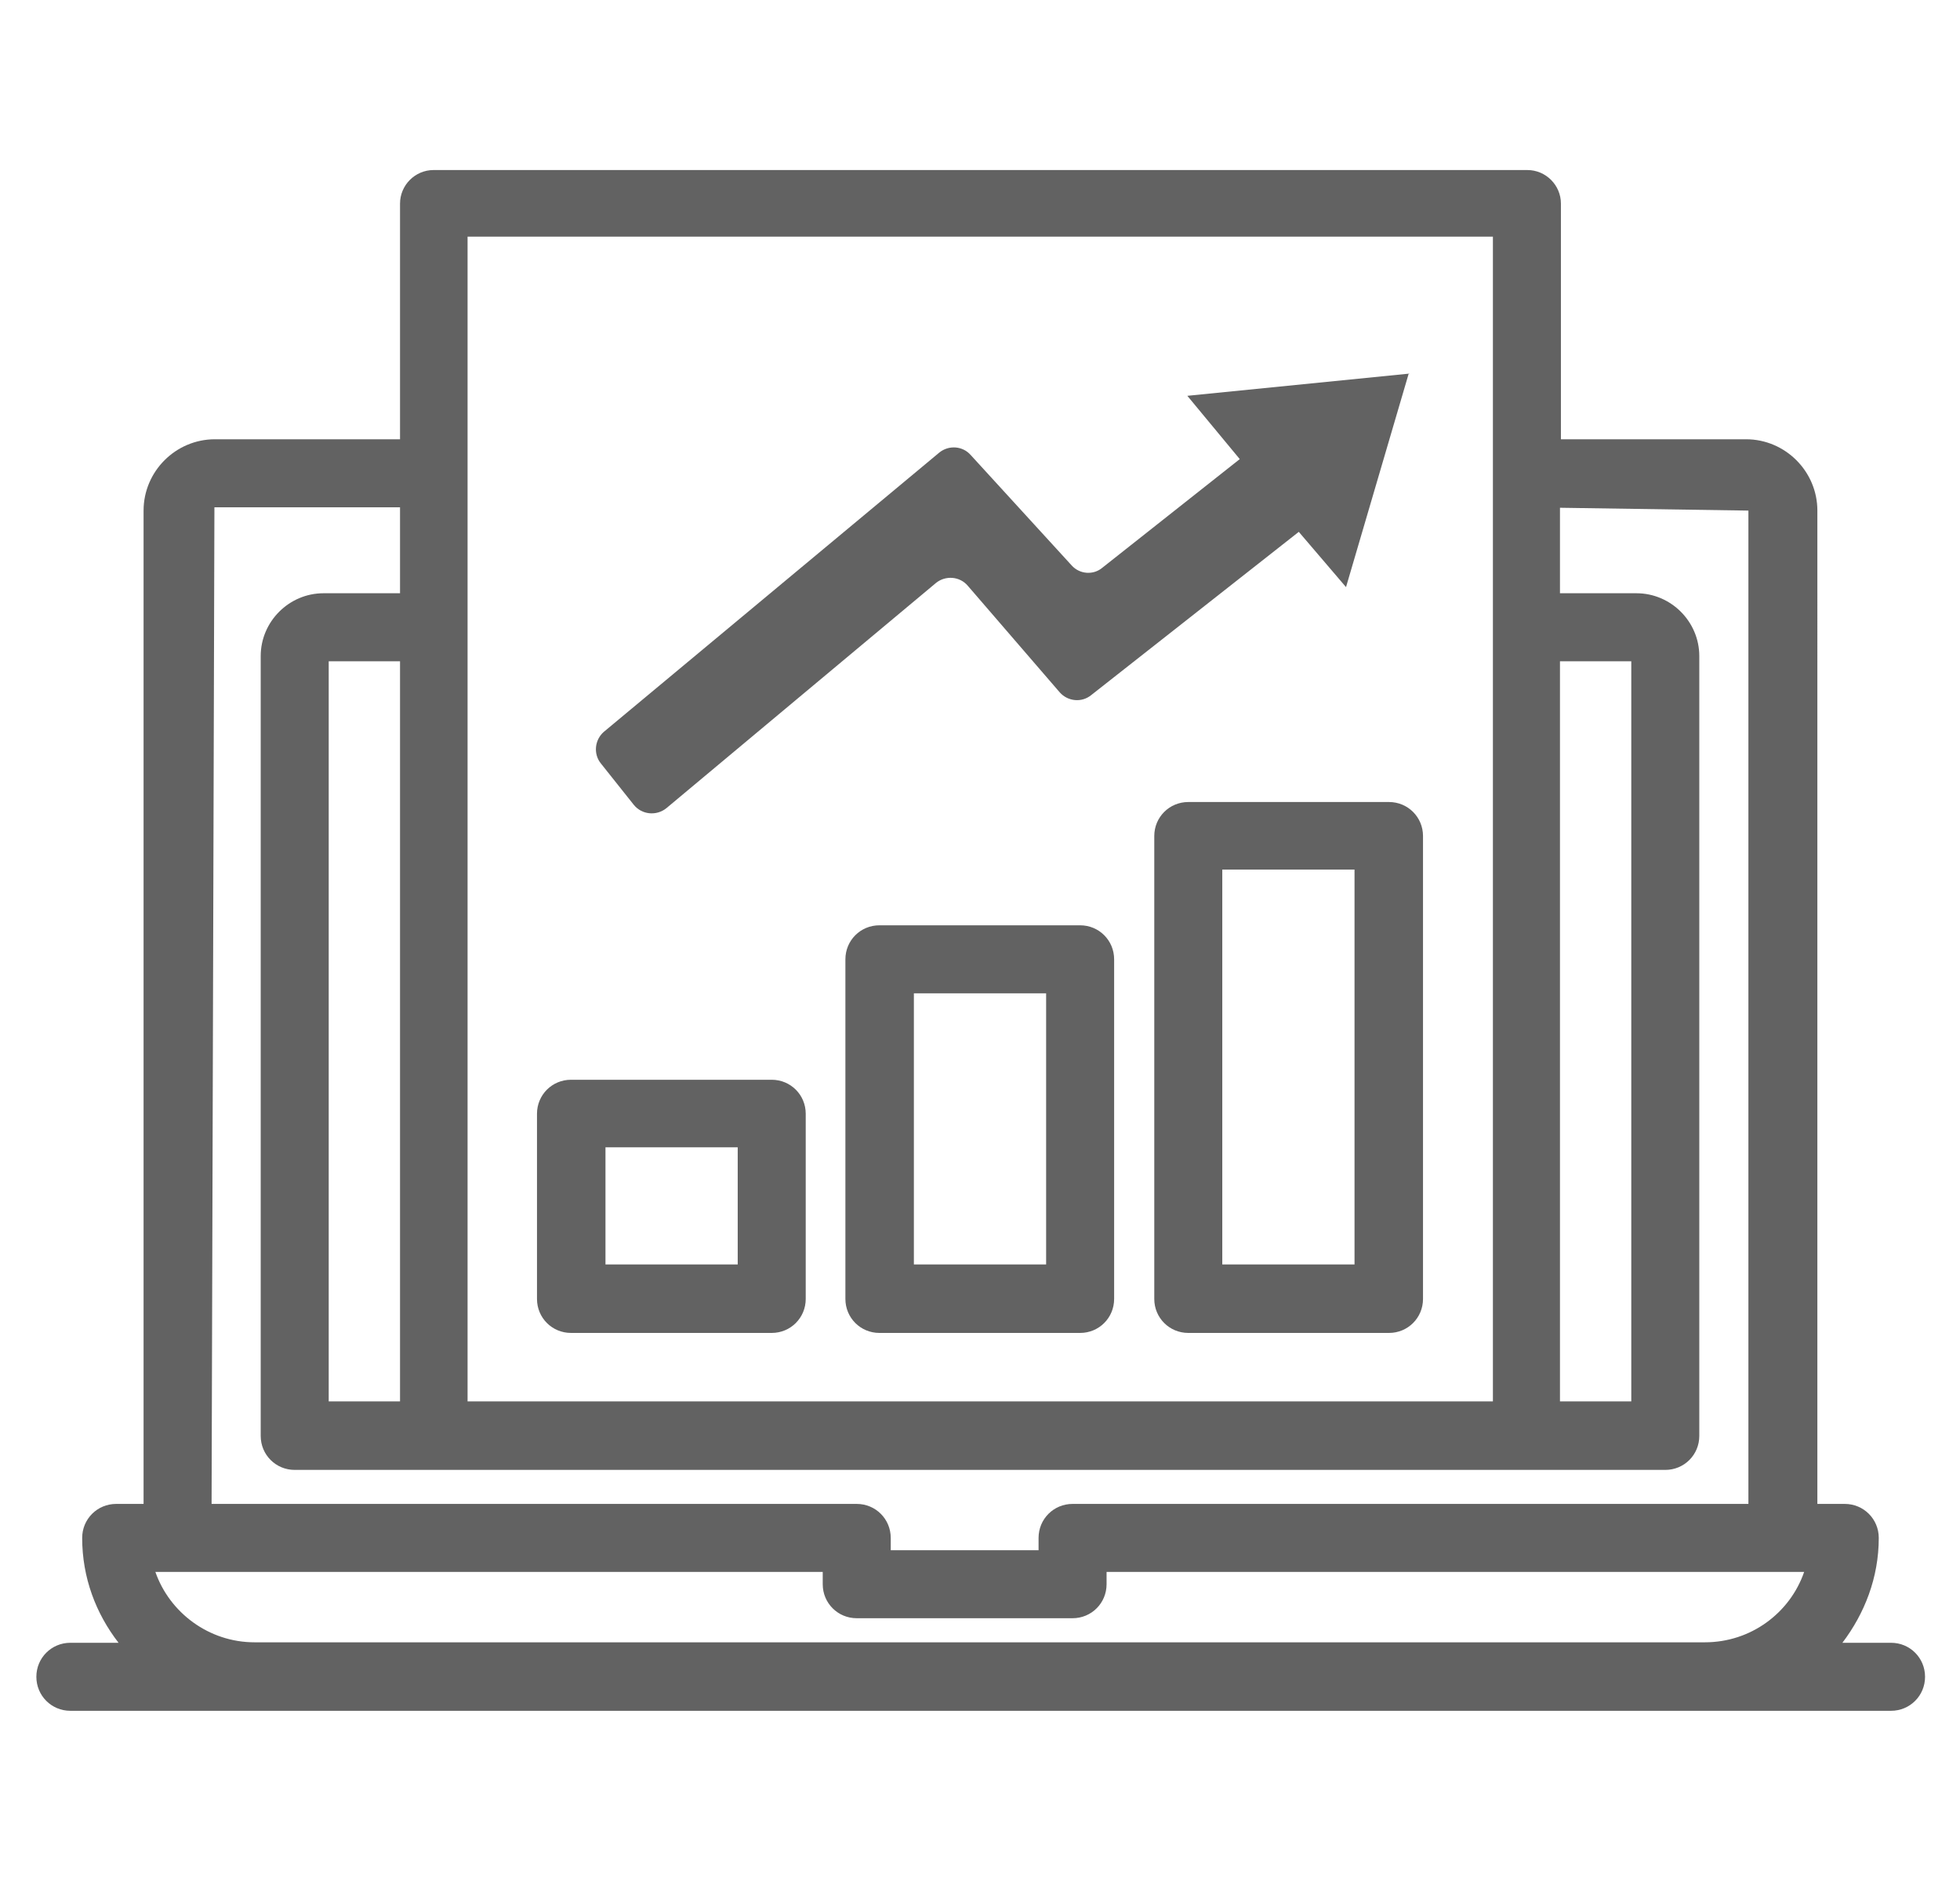
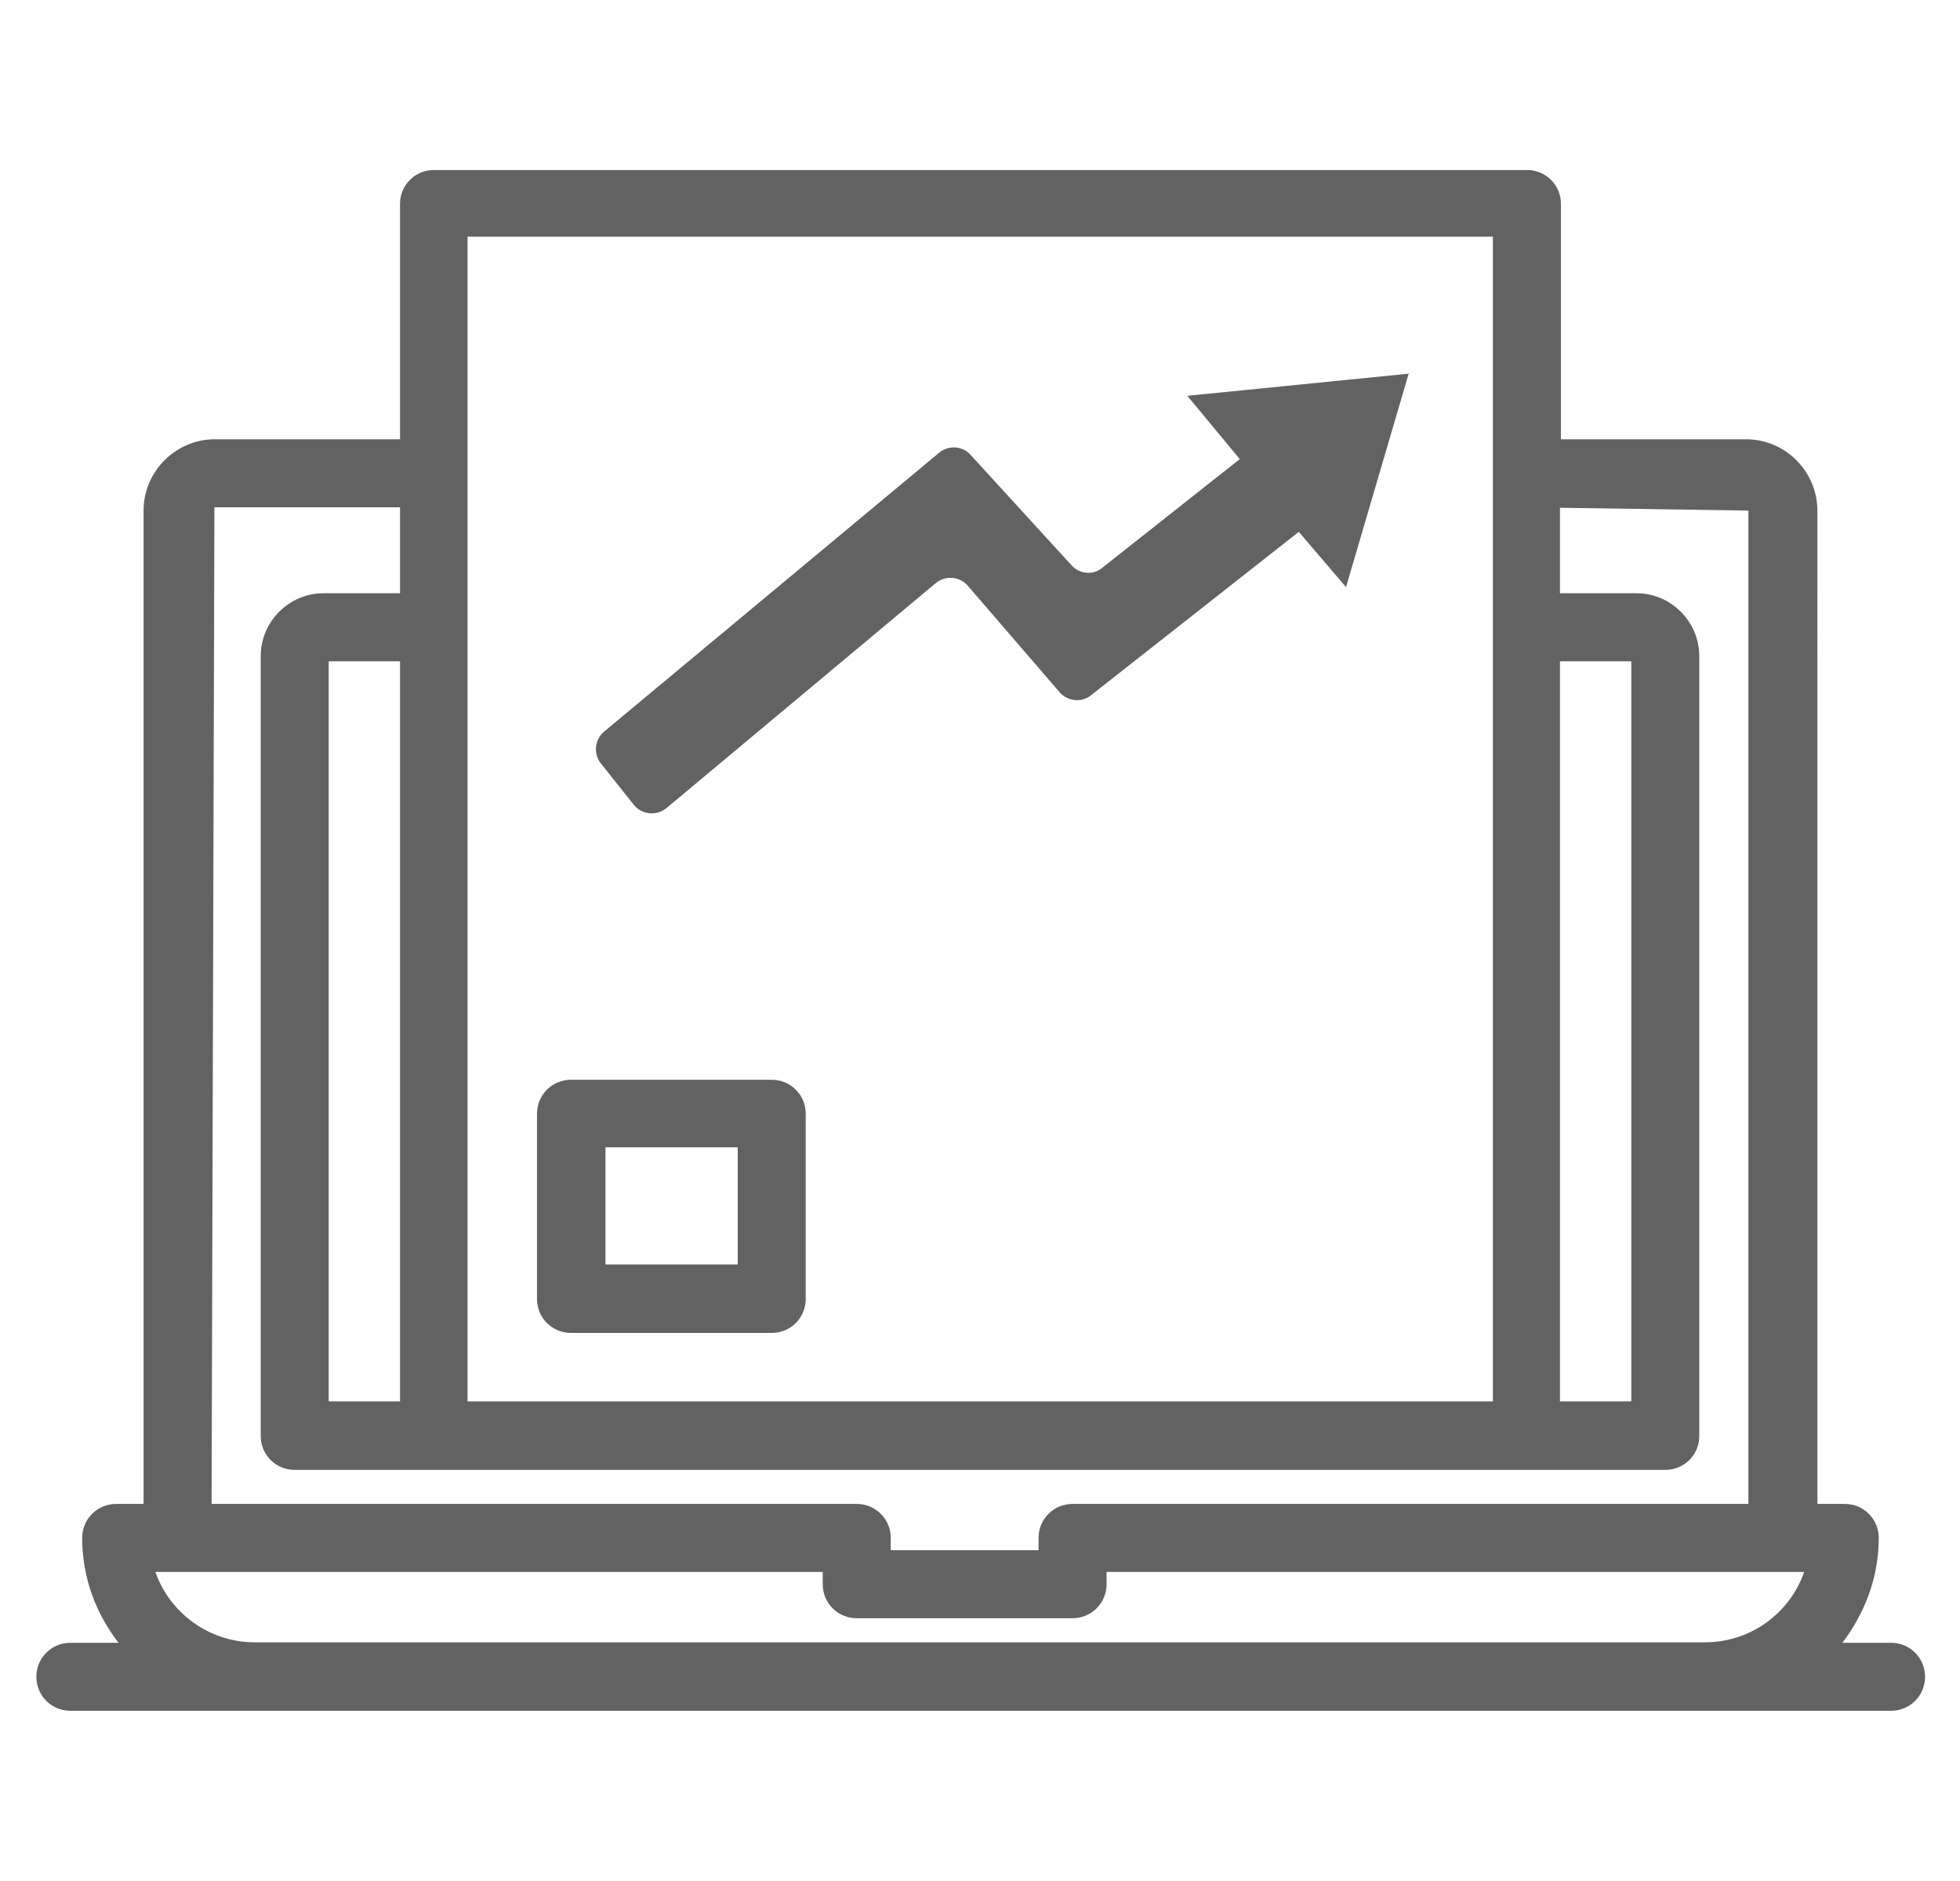
<svg xmlns="http://www.w3.org/2000/svg" id="_레이어_1" viewBox="0 0 41.5 39.82">
  <defs>
    <style>.cls-1{fill:#626262;stroke-width:0px;}</style>
  </defs>
  <g id="_1.5_윤곽선">
    <path class="cls-1" d="m29.83,7.9l-1.33,4.53-1-1.17-4.4,3.46c-.2.16-.49.13-.66-.06l-1.95-2.26c-.17-.2-.47-.22-.67-.06l-5.71,4.77c-.21.17-.52.14-.69-.07l-.7-.88c-.16-.2-.13-.5.07-.67l7.1-5.91c.2-.16.49-.14.66.05l2.14,2.34c.17.19.46.21.65.05l2.91-2.3-1.11-1.34,4.7-.47Z" />
    <path class="cls-1" d="m40.03,34.78h-1.02c.47-.62.77-1.38.77-2.22,0-.4-.32-.72-.72-.72h-.58V10.81c0-.83-.68-1.51-1.51-1.51h-3.92v-4.99c0-.39-.32-.71-.71-.71H9.18c-.39,0-.71.32-.71.71v4.99h-3.92c-.83,0-1.51.68-1.51,1.51v21.03h-.58c-.4,0-.72.32-.72.72,0,.84.29,1.6.77,2.22h-1.02c-.4,0-.72.32-.72.72s.32.72.72.72h38.55c.4,0,.72-.32.72-.72s-.32-.72-.72-.72Zm-5.49-5.11h-1.51v-15.67h1.51v15.67Zm-2.93-24.66v24.66H9.9V5.01h21.71ZM8.47,29.67h-1.51v-15.67h1.51v15.67Zm-3.92-18.93h3.92v1.82h-1.62c-.73,0-1.33.6-1.33,1.33v16.51c0,.4.32.72.72.72h29.02c.4,0,.72-.32.72-.72V13.89c0-.73-.6-1.33-1.33-1.33h-1.62v-1.81l3.99.06v21.03h-14.31c-.4,0-.72.32-.72.72v.26h-3.13v-.26c0-.4-.32-.72-.72-.72H4.48l.06-21.1Zm-1.25,22.54h14.12v.26c0,.4.32.72.72.72h4.57c.4,0,.72-.32.72-.72v-.26h14.77c-.3.87-1.13,1.49-2.1,1.49H5.39c-.97,0-1.8-.63-2.1-1.49Z" />
-     <path class="cls-1" d="m29.41,28.22h-4.25c-.4,0-.72-.32-.72-.72v-9.8c0-.4.32-.72.72-.72h4.25c.4,0,.72.32.72.72v9.8c0,.4-.32.72-.72.72Zm-3.53-1.45h2.8v-8.36h-2.8v8.36Z" />
-     <path class="cls-1" d="m22.87,28.22h-4.25c-.4,0-.72-.32-.72-.72v-7.19c0-.4.32-.72.72-.72h4.25c.4,0,.72.32.72.72v7.19c0,.4-.32.72-.72.72Zm-3.52-1.45h2.8v-5.74h-2.8v5.74Z" />
    <path class="cls-1" d="m16.34,28.22h-4.25c-.4,0-.72-.32-.72-.72v-3.92c0-.4.32-.72.72-.72h4.25c.4,0,.72.32.72.72v3.92c0,.4-.32.72-.72.72Zm-3.52-1.45h2.8v-2.48h-2.8v2.48Z" />
  </g>
</svg>